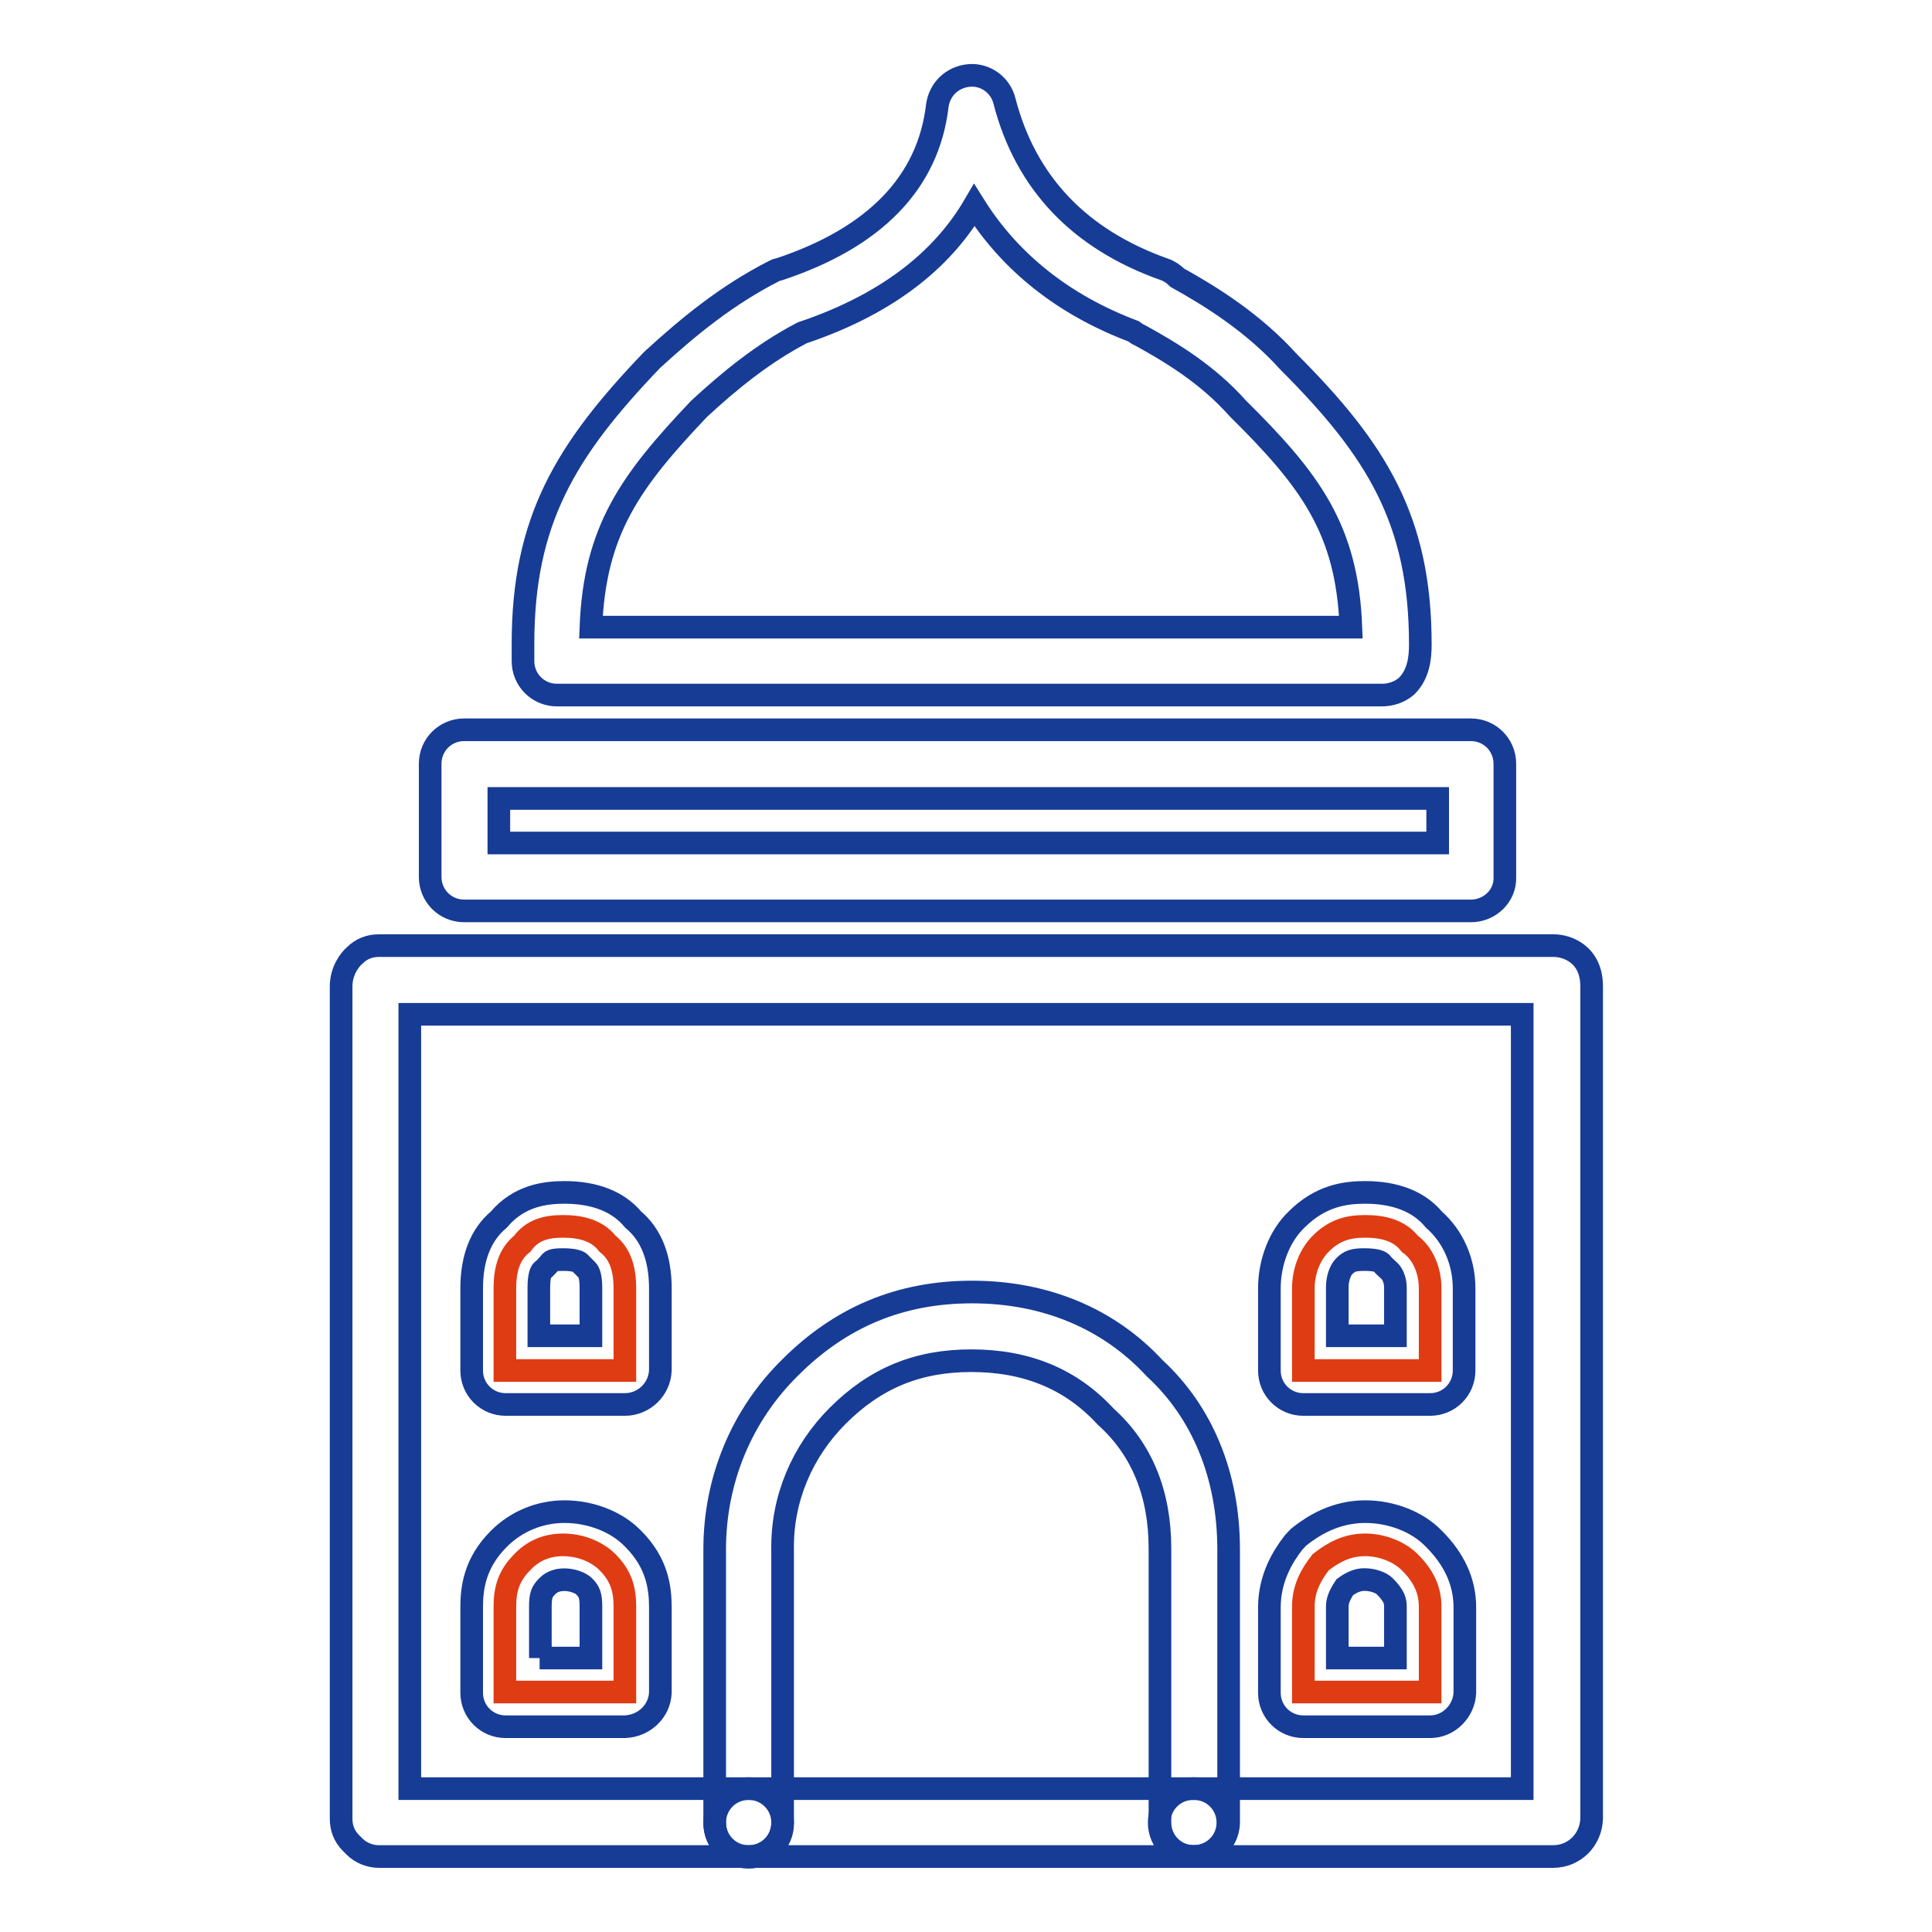
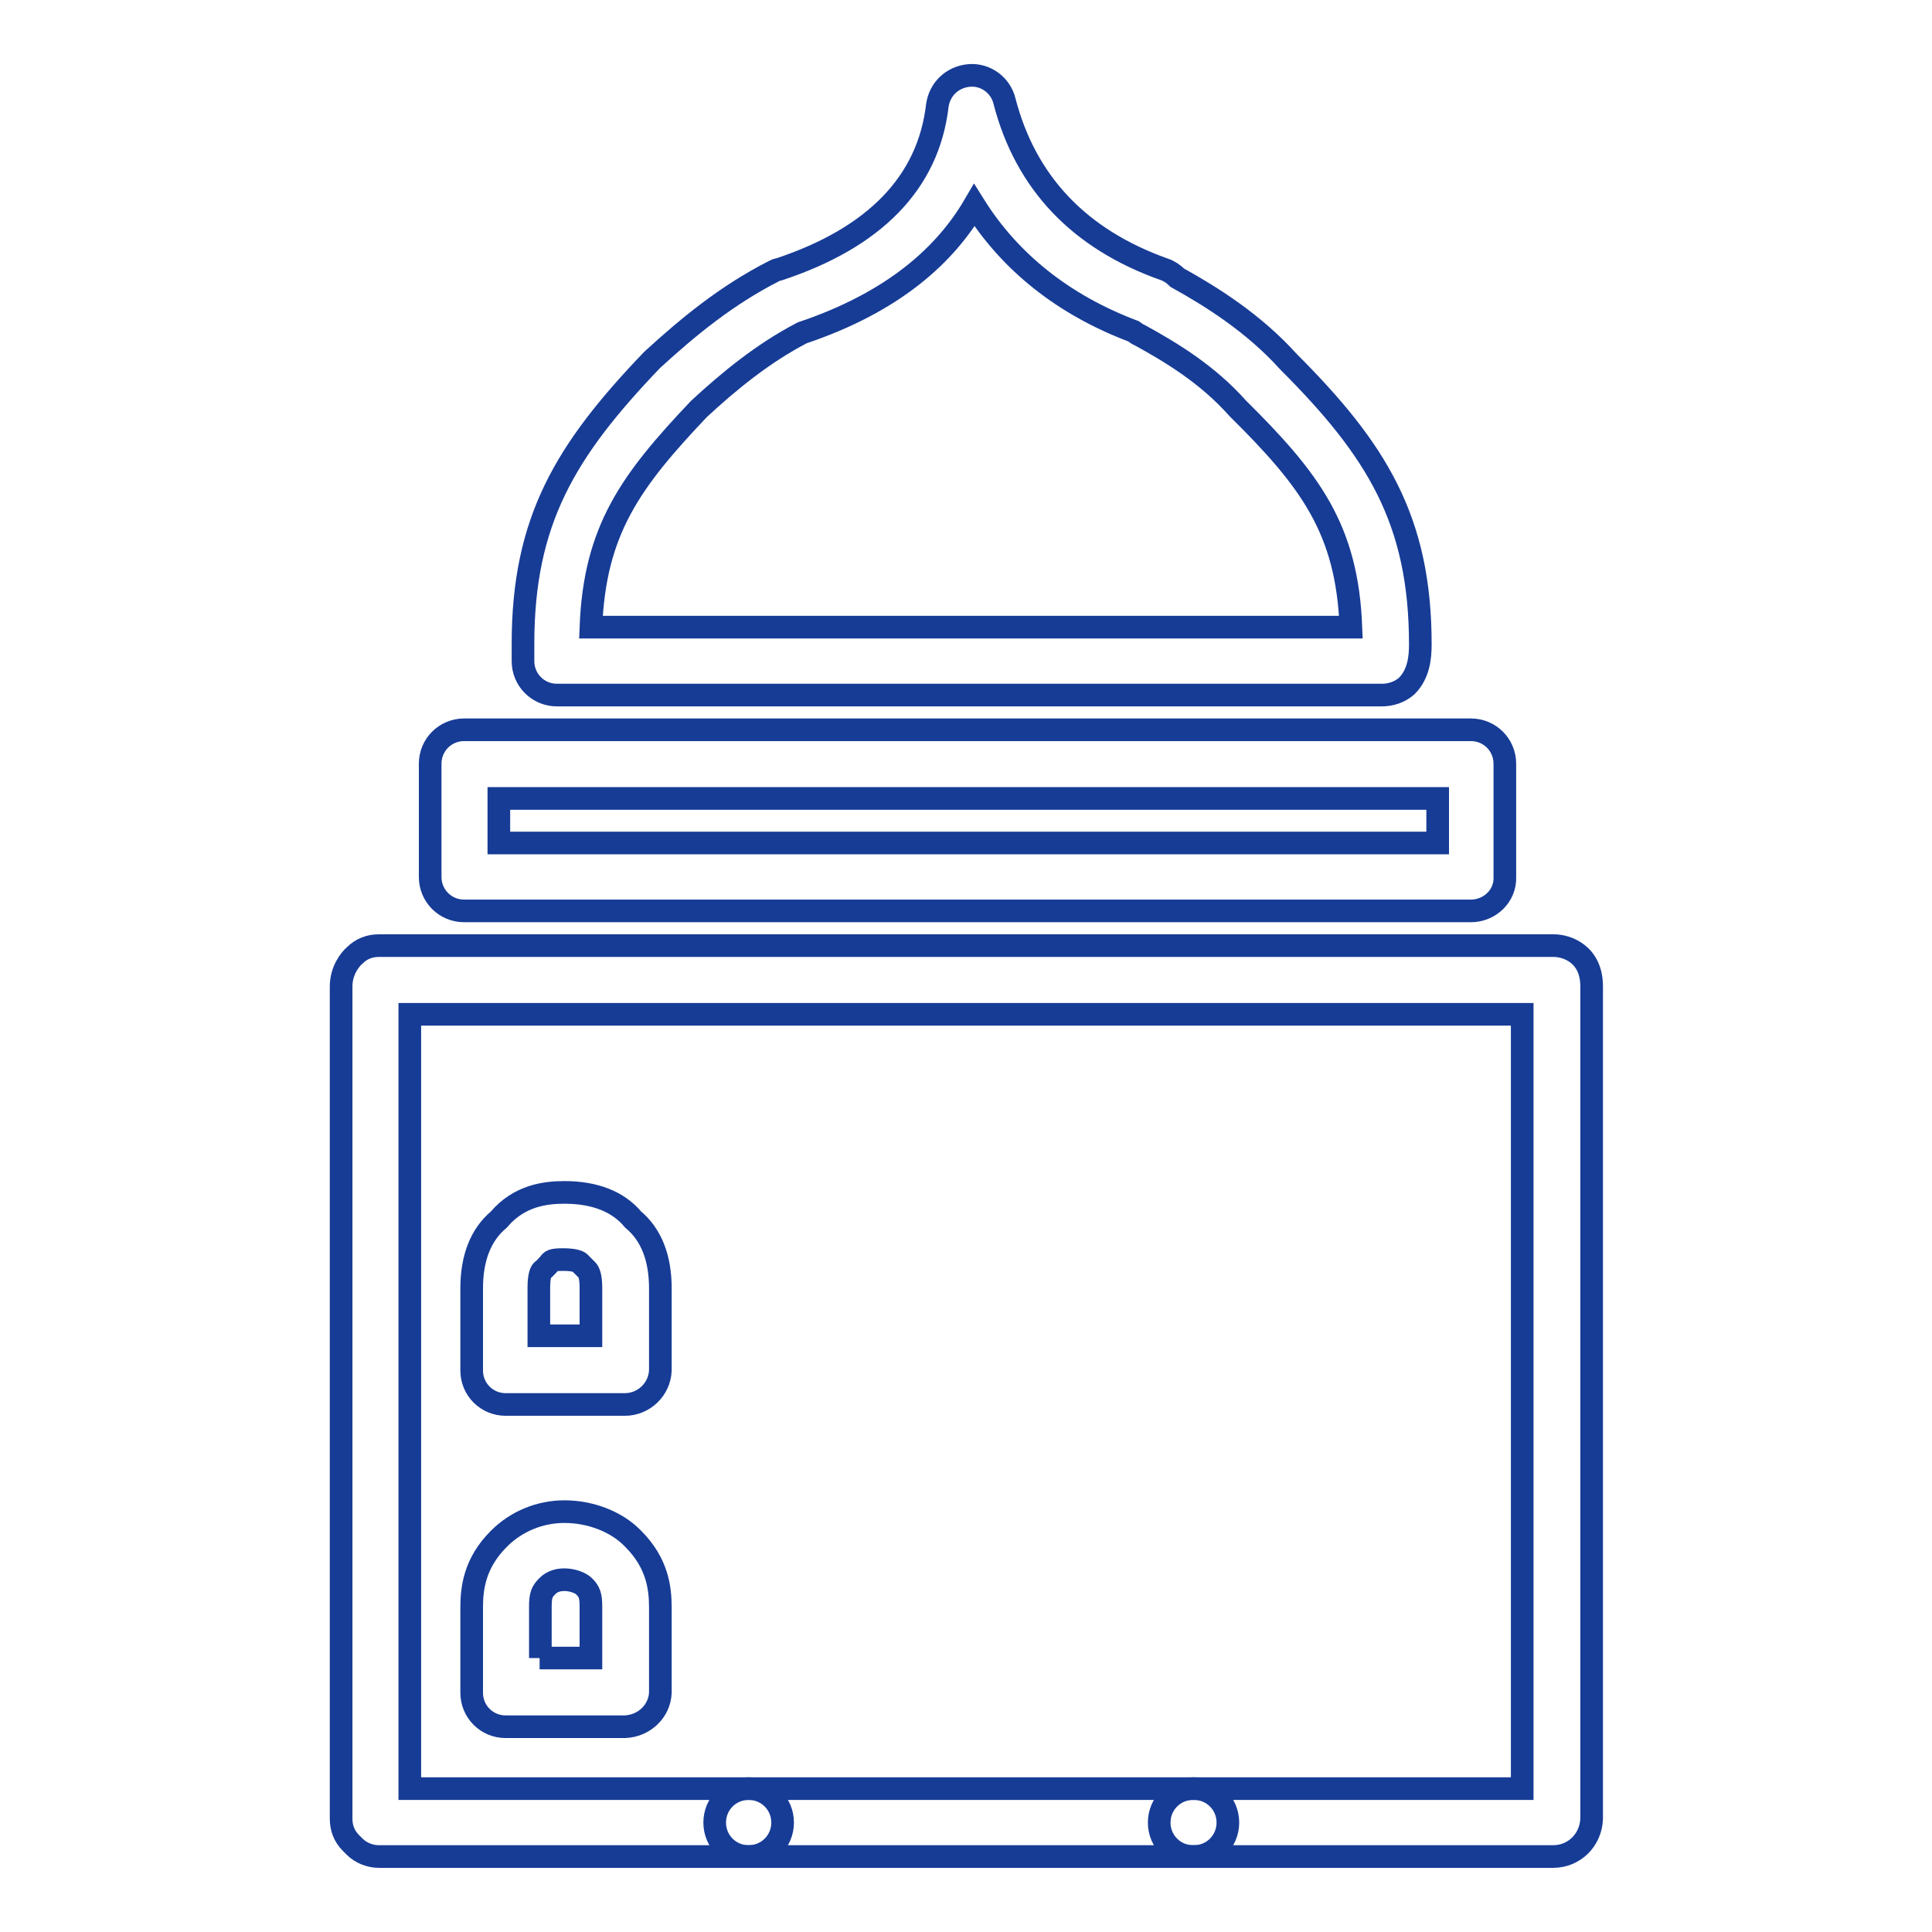
<svg xmlns="http://www.w3.org/2000/svg" version="1.1" x="0px" y="0px" viewBox="0 0 256 256" enable-background="new 0 0 256 256" xml:space="preserve">
  <g>
-     <path stroke-width="3" fill-opacity="0" stroke="#df3c13" d="M186.8,164.8c-1.4-1.8-3.6-2.3-5.9-2.3s-4.1,0.5-5.9,2.3c-1.4,1.4-2.3,3.6-2.3,5.9v10.9h16.8v-10.9 C189.5,168.4,188.6,166.1,186.8,164.8L186.8,164.8z M180.9,204.7c-2.3,0-4.1,0.9-5.9,2.3c-1.4,1.8-2.3,3.6-2.3,5.9v11.3h16.8v-11.3 c0-2.3-0.9-4.1-2.7-5.9C185.4,205.6,183.1,204.7,180.9,204.7z M82.8,170.7c0-2.3-0.5-4.5-2.3-5.9c-1.4-1.8-3.6-2.3-5.9-2.3 c-2.3,0-4.1,0.5-5.4,2.3c-1.8,1.4-2.3,3.6-2.3,5.9v10.9h15.9V170.7z M82.8,212.9c0-2.3-0.5-4.1-2.3-5.9c-1.4-1.4-3.6-2.3-5.9-2.3 c-2.3,0-4.1,0.9-5.4,2.3c-1.8,1.8-2.3,3.6-2.3,5.9v11.3h15.9V212.9z" />
    <path stroke-width="3" fill-opacity="0" stroke="#173c96" d="M183.1,92.1H73.8c-2.5,0-4.5-2-4.5-4.5v-2.3c0-16.3,5.6-25.6,17.1-37.6c4.8-4.4,9.9-8.6,16.2-11.8 c0.2-0.1,0.4-0.2,0.6-0.2c12.7-4.2,19.8-11.5,21-21.7c0.3-2.2,2-3.8,4.2-4c2.2-0.2,4.2,1.3,4.7,3.4c2.8,10.8,9.9,18.3,21.2,22.3 c0.6,0.2,1.2,0.6,1.7,1.1c4.5,2.5,10.1,6,14.7,11.1c11.7,11.7,17.5,21,17.5,37.5c0,1.7-0.2,3.9-1.8,5.5 C185.5,91.7,184.3,92.1,183.1,92.1L183.1,92.1z M78.3,83.1H179c-0.5-13-5.4-19.5-15-29c-4-4.5-8.8-7.4-13-9.7 c-0.3-0.1-0.5-0.3-0.8-0.5c-9.3-3.5-16.4-9.2-21.1-16.7c-3.8,6.5-10.6,12.8-22.8,16.9c-5.2,2.7-9.7,6.4-13.7,10.1 C83.6,63.7,78.8,70.2,78.3,83.1z M194.9,120.7H61.5c-2.5,0-4.5-2-4.5-4.5l0,0v-15c0-2.5,2-4.5,4.5-4.5l0,0h133.4 c2.5,0,4.5,2,4.5,4.5v15C199.5,118.7,197.4,120.7,194.9,120.7z M66.1,111.7h124.4v-5.9H66.1V111.7z M205.8,246h-47.7 c-2.5,0-4.5-2-4.5-4.5c0-2.5,2-4.5,4.5-4.5h43.6V134.4H54.3v102.6h44.9c2.5,0,4.5,2,4.5,4.5c0,2.5-2,4.5-4.5,4.5h-49 c-1.2,0-2.4-0.5-3.2-1.3l-0.5-0.5c-0.9-0.9-1.3-2-1.3-3.2V130.7c0-2.1,1.2-3.6,1.8-4.1c0.9-0.9,2-1.3,3.2-1.3h155.7 c1.7,0,5,1.1,5,5.4V241C210.8,243.8,208.6,246,205.8,246L205.8,246z" />
-     <path stroke-width="3" fill-opacity="0" stroke="#173c96" d="M189.5,186.1h-16.8c-2.5,0-4.5-2-4.5-4.5v-10.9c0-3.4,1.3-6.9,3.6-9.1c3.2-3.2,6.5-3.6,9.1-3.6 c4,0,7.1,1.2,9.1,3.6c2.5,2.2,4,5.5,4,9.1v10.9C194,184.1,192,186.1,189.5,186.1L189.5,186.1z M177.2,177h7.7v-6.4 c0-1-0.4-1.9-0.9-2.3c-0.3-0.3-0.7-0.6-0.9-0.9c-0.1-0.2-0.7-0.5-2.3-0.5c-1.5,0-2,0.2-2.7,0.9c-0.5,0.5-0.9,1.6-0.9,2.7L177.2,177 L177.2,177z M189.5,228.8h-16.8c-2.5,0-4.5-2-4.5-4.5v-11.3c0-3.9,1.8-6.8,3.2-8.6c0.3-0.3,0.6-0.7,0.9-0.9 c1.8-1.4,4.7-3.2,8.6-3.2c3.4,0,6.9,1.3,9.1,3.6c2.7,2.7,4.1,5.7,4.1,9.1v11.3C194,226.7,192,228.8,189.5,228.8L189.5,228.8z  M177.2,219.7h7.7v-6.8c0-0.7-0.1-1.4-1.4-2.7c-0.5-0.5-1.6-0.9-2.7-0.9c-0.7,0-1.5,0.2-2.6,1c-0.8,1.2-1,1.9-1,2.6V219.7 L177.2,219.7z M158.2,246c-2.5,0-4.5-2-4.5-4.5v-36.3c0-7.3-2.4-13.2-7.2-17.5c-4.6-5-10.5-7.4-17.8-7.4c-7.1,0-12.7,2.3-17.7,7.3 c-4.7,4.7-7.4,11-7.3,17.7v36.3c0,2.5-2,4.5-4.5,4.5c-2.5,0-4.5-2-4.5-4.5v-36.3c0-9.1,3.5-17.7,10-24.1c6.7-6.7,14.6-10,24.1-10 c9.7,0,18.1,3.5,24.2,10.1c6.3,5.8,9.8,14.2,9.8,24v36.3C162.7,244,160.7,246,158.2,246z" />
    <path stroke-width="3" fill-opacity="0" stroke="#173c96" d="M158.2,246h-59c-2.5,0-4.5-2-4.5-4.5c0-2.5,2-4.5,4.5-4.5h59c2.5,0,4.5,2,4.5,4.5 C162.7,244,160.7,246,158.2,246L158.2,246z M82.8,186.1H67c-2.5,0-4.5-2-4.5-4.5v-10.9c0-4,1.2-7.1,3.6-9.1 c2.7-3.2,6.2-3.6,8.7-3.6c4,0,7.1,1.2,9.1,3.6c2.4,2,3.6,5.1,3.6,9.1v10.9C87.4,184.1,85.3,186.1,82.8,186.1L82.8,186.1z M71.5,177 h6.8v-6.4c0-1.5-0.3-2.1-0.5-2.3c-0.3-0.3-0.6-0.6-0.9-0.9c-0.1-0.2-0.7-0.5-2.3-0.5c-1.5,0-1.6,0.2-1.8,0.5 c-0.3,0.3-0.6,0.7-0.9,0.9c-0.2,0.1-0.5,0.7-0.5,2.3V177L71.5,177z M82.8,228.8H67c-2.5,0-4.5-2-4.5-4.5v-11.3 c0-2.6,0.4-5.9,3.6-9.1c2.3-2.3,5.4-3.6,8.7-3.6c3.4,0,6.9,1.3,9.1,3.6c3.2,3.2,3.6,6.5,3.6,9.1v11.3 C87.4,226.7,85.4,228.7,82.8,228.8C82.9,228.8,82.8,228.8,82.8,228.8L82.8,228.8z M71.5,219.7h6.8v-6.8c0-1.5-0.2-2-0.9-2.7 c-0.8-0.8-3.5-1.5-4.9,0c-0.7,0.7-0.9,1.2-0.9,2.7V219.7L71.5,219.7z" />
  </g>
</svg>